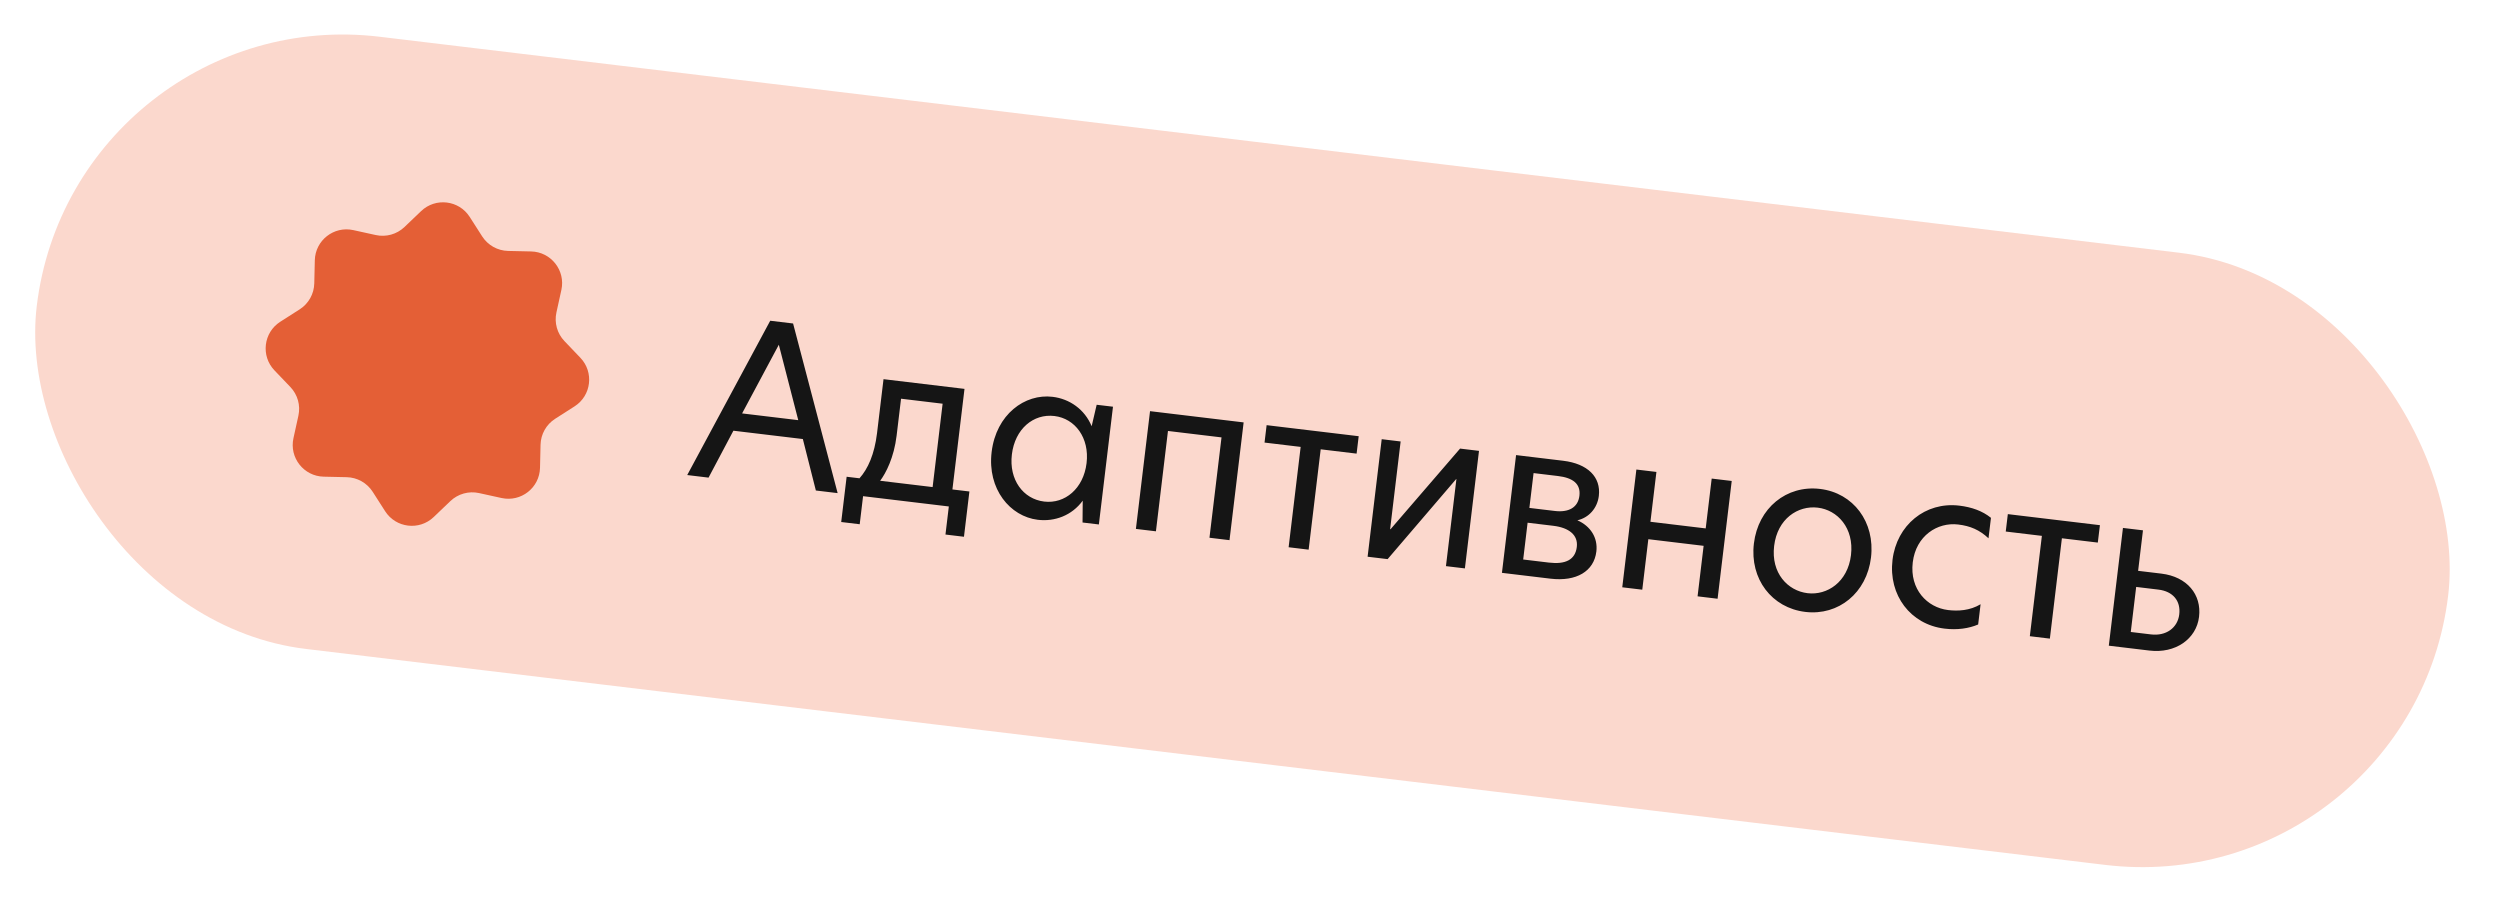
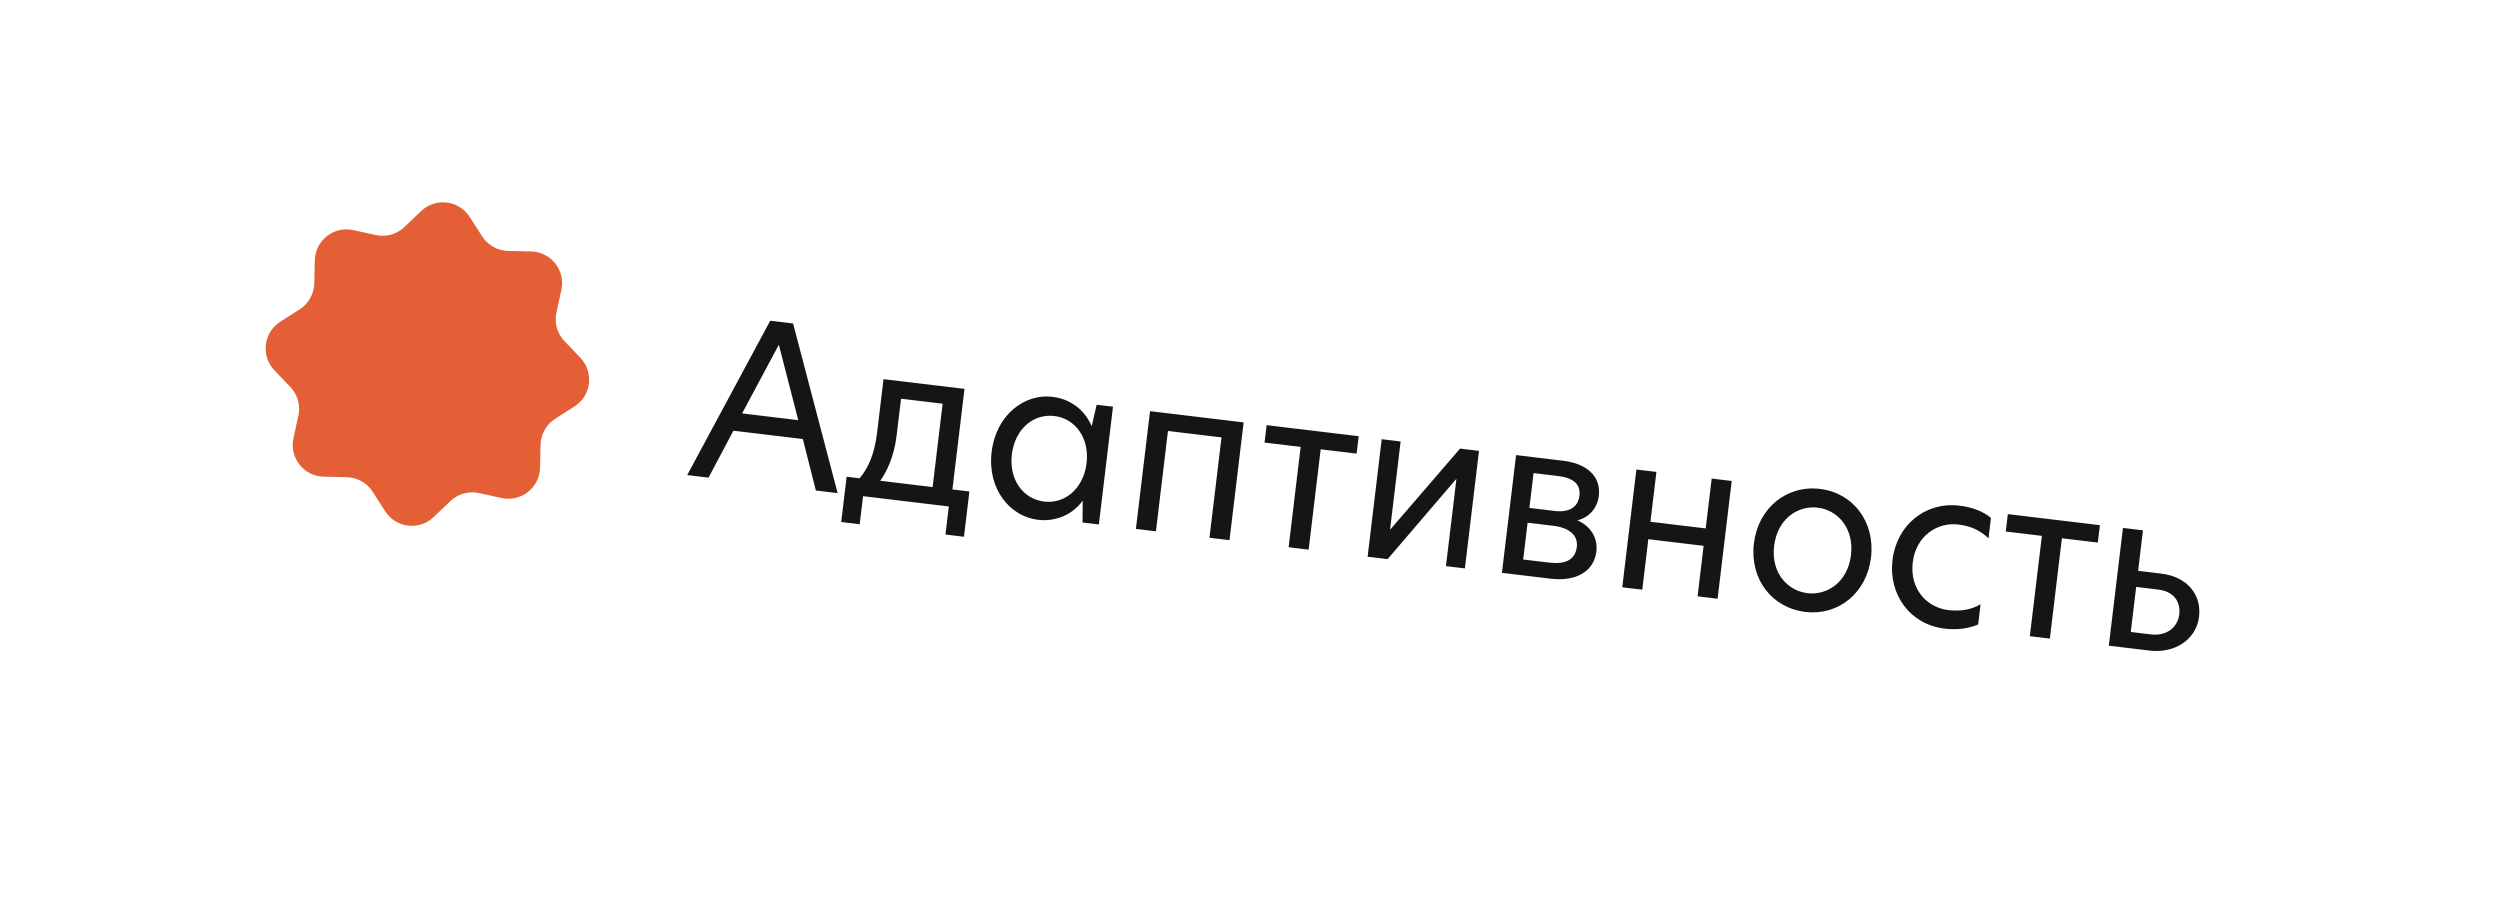
<svg xmlns="http://www.w3.org/2000/svg" width="145" height="53" viewBox="0 0 145 53" fill="none">
-   <rect data-figma-bg-blur-radius="21.8966" x="4.262" width="140.866" height="35.764" rx="17.882" transform="rotate(6.844 4.262 0)" fill="#FBD8CD" />
-   <path d="M48.583 28.601L47.32 28.449L46.565 25.464L42.537 24.981L41.096 27.702L39.859 27.553L44.673 18.603L45.999 18.762L48.583 28.601ZM45.172 19.995L43.042 23.978L46.299 24.369L45.172 19.995ZM55.24 28.388L56.225 28.506L55.91 31.132L54.837 31.003L55.032 29.375L50.058 28.778L49.863 30.406L48.79 30.277L49.105 27.651L49.85 27.741C50.338 27.198 50.721 26.347 50.868 25.123L51.244 21.992L55.941 22.555L55.24 28.388ZM52.003 25.272C51.852 26.534 51.384 27.439 51.049 27.885L54.092 28.25L54.672 23.415L52.261 23.125L52.003 25.272ZM60.193 30.148C58.59 29.955 57.256 28.374 57.515 26.215C57.777 24.031 59.446 22.822 61.049 23.015C62.034 23.133 62.909 23.738 63.316 24.721L63.607 23.476L64.553 23.589L63.734 30.419L62.787 30.305L62.798 29.039C62.17 29.898 61.178 30.266 60.193 30.148ZM60.563 29.091C61.763 29.235 62.843 28.34 63.021 26.863C63.197 25.398 62.358 24.273 61.159 24.129C59.934 23.982 58.866 24.879 58.689 26.356C58.513 27.82 59.339 28.944 60.563 29.091ZM65.882 30.677L66.702 23.847L72.131 24.499L71.311 31.329L70.149 31.189L70.848 25.369L67.742 24.996L67.044 30.816L65.882 30.677ZM74.74 31.74L75.438 25.92L73.343 25.669L73.464 24.659L78.804 25.3L78.683 26.31L76.6 26.06L75.901 31.88L74.74 31.74ZM79.321 32.29L80.139 25.473L81.237 25.605L80.627 30.692L80.652 30.695L84.684 26.018L85.782 26.15L84.964 32.967L83.865 32.836L84.472 27.786L84.459 27.784L80.482 32.429L79.321 32.29ZM91.487 30.177C92.253 30.513 92.684 31.192 92.589 31.987C92.451 33.136 91.43 33.743 89.928 33.563L87.112 33.225L87.932 26.395L90.659 26.723C92.086 26.894 92.864 27.666 92.732 28.764C92.647 29.471 92.158 30.027 91.487 30.177ZM88.947 27.439L88.704 29.459L90.181 29.636C90.977 29.732 91.524 29.439 91.606 28.757C91.689 28.063 91.232 27.713 90.361 27.609L88.947 27.439ZM89.835 32.63C90.782 32.744 91.364 32.48 91.455 31.723C91.538 31.029 91 30.605 90.091 30.496L88.601 30.317L88.345 32.451L89.835 32.63ZM94.091 34.063L94.91 27.233L96.072 27.372L95.725 30.263L98.931 30.648L99.278 27.757L100.44 27.896L99.62 34.727L98.459 34.587L98.81 31.658L95.603 31.273L95.252 34.202L94.091 34.063ZM104.707 35.491C102.763 35.257 101.479 33.579 101.726 31.521C101.973 29.464 103.619 28.125 105.564 28.358C107.495 28.59 108.765 30.279 108.518 32.337C108.273 34.382 106.639 35.723 104.707 35.491ZM104.838 34.405C105.974 34.541 107.169 33.763 107.357 32.197C107.546 30.619 106.569 29.58 105.433 29.444C104.284 29.306 103.09 30.084 102.9 31.662C102.711 33.24 103.689 34.267 104.838 34.405ZM110.94 32.615C110.752 34.18 111.778 35.238 112.99 35.383C113.558 35.452 114.253 35.42 114.874 35.046L114.733 36.22C114.194 36.45 113.528 36.55 112.784 36.46C110.814 36.224 109.52 34.519 109.766 32.474C110.008 30.454 111.67 29.091 113.64 29.327C114.347 29.412 114.974 29.628 115.476 30.034L115.333 31.221C114.815 30.736 114.28 30.505 113.573 30.421C112.373 30.277 111.125 31.074 110.94 32.615ZM117.73 36.9L118.429 31.08L116.333 30.829L116.454 29.819L121.795 30.46L121.673 31.47L119.59 31.22L118.892 37.04L117.73 36.9ZM125.361 33.27C126.851 33.449 127.7 34.485 127.545 35.773C127.389 37.074 126.162 37.912 124.672 37.733L122.311 37.45L123.131 30.62L124.292 30.759L124.011 33.108L125.361 33.27ZM124.759 36.796C125.63 36.901 126.303 36.418 126.397 35.635C126.491 34.852 126.032 34.298 125.186 34.197L123.898 34.042L123.585 36.655L124.759 36.796Z" fill="#151515" />
+   <path d="M48.583 28.601L47.32 28.449L46.565 25.464L42.537 24.981L41.096 27.702L39.859 27.553L44.673 18.603L45.999 18.762L48.583 28.601ZM45.172 19.995L43.042 23.978L46.299 24.369L45.172 19.995ZM55.24 28.388L56.225 28.506L55.91 31.132L54.837 31.003L55.032 29.375L50.058 28.778L49.863 30.406L48.79 30.277L49.105 27.651L49.85 27.741C50.338 27.198 50.721 26.347 50.868 25.123L51.244 21.992L55.941 22.555L55.24 28.388ZM52.003 25.272C51.852 26.534 51.384 27.439 51.049 27.885L54.092 28.25L54.672 23.415L52.261 23.125L52.003 25.272ZM60.193 30.148C58.59 29.955 57.256 28.374 57.515 26.215C57.777 24.031 59.446 22.822 61.049 23.015C62.034 23.133 62.909 23.738 63.316 24.721L63.607 23.476L64.553 23.589L63.734 30.419L62.787 30.305L62.798 29.039C62.17 29.898 61.178 30.266 60.193 30.148ZM60.563 29.091C61.763 29.235 62.843 28.34 63.021 26.863C63.197 25.398 62.358 24.273 61.159 24.129C59.934 23.982 58.866 24.879 58.689 26.356C58.513 27.82 59.339 28.944 60.563 29.091ZM65.882 30.677L66.702 23.847L72.131 24.499L71.311 31.329L70.149 31.189L70.848 25.369L67.742 24.996L67.044 30.816L65.882 30.677ZM74.74 31.74L75.438 25.92L73.343 25.669L73.464 24.659L78.804 25.3L78.683 26.31L76.6 26.06L75.901 31.88L74.74 31.74ZM79.321 32.29L80.139 25.473L81.237 25.605L80.627 30.692L80.652 30.695L84.684 26.018L85.782 26.15L84.964 32.967L83.865 32.836L84.472 27.786L84.459 27.784L80.482 32.429L79.321 32.29ZM91.487 30.177C92.253 30.513 92.684 31.192 92.589 31.987C92.451 33.136 91.43 33.743 89.928 33.563L87.112 33.225L87.932 26.395L90.659 26.723C92.086 26.894 92.864 27.666 92.732 28.764C92.647 29.471 92.158 30.027 91.487 30.177ZM88.947 27.439L88.704 29.459L90.181 29.636C90.977 29.732 91.524 29.439 91.606 28.757C91.689 28.063 91.232 27.713 90.361 27.609L88.947 27.439ZM89.835 32.63C90.782 32.744 91.364 32.48 91.455 31.723C91.538 31.029 91 30.605 90.091 30.496L88.601 30.317L88.345 32.451L89.835 32.63ZM94.091 34.063L94.91 27.233L96.072 27.372L95.725 30.263L98.931 30.648L99.278 27.757L100.44 27.896L99.62 34.727L98.459 34.587L98.81 31.658L95.603 31.273L95.252 34.202ZM104.707 35.491C102.763 35.257 101.479 33.579 101.726 31.521C101.973 29.464 103.619 28.125 105.564 28.358C107.495 28.59 108.765 30.279 108.518 32.337C108.273 34.382 106.639 35.723 104.707 35.491ZM104.838 34.405C105.974 34.541 107.169 33.763 107.357 32.197C107.546 30.619 106.569 29.58 105.433 29.444C104.284 29.306 103.09 30.084 102.9 31.662C102.711 33.24 103.689 34.267 104.838 34.405ZM110.94 32.615C110.752 34.18 111.778 35.238 112.99 35.383C113.558 35.452 114.253 35.42 114.874 35.046L114.733 36.22C114.194 36.45 113.528 36.55 112.784 36.46C110.814 36.224 109.52 34.519 109.766 32.474C110.008 30.454 111.67 29.091 113.64 29.327C114.347 29.412 114.974 29.628 115.476 30.034L115.333 31.221C114.815 30.736 114.28 30.505 113.573 30.421C112.373 30.277 111.125 31.074 110.94 32.615ZM117.73 36.9L118.429 31.08L116.333 30.829L116.454 29.819L121.795 30.46L121.673 31.47L119.59 31.22L118.892 37.04L117.73 36.9ZM125.361 33.27C126.851 33.449 127.7 34.485 127.545 35.773C127.389 37.074 126.162 37.912 124.672 37.733L122.311 37.45L123.131 30.62L124.292 30.759L124.011 33.108L125.361 33.27ZM124.759 36.796C125.63 36.901 126.303 36.418 126.397 35.635C126.491 34.852 126.032 34.298 125.186 34.197L123.898 34.042L123.585 36.655L124.759 36.796Z" fill="#151515" />
  <path d="M24.426 12.243C25.262 11.444 26.62 11.607 27.243 12.581L27.964 13.707C28.294 14.223 28.858 14.54 29.47 14.554L30.807 14.584C31.963 14.611 32.808 15.686 32.56 16.816L32.273 18.122C32.141 18.719 32.316 19.343 32.739 19.785L33.663 20.752C34.462 21.588 34.299 22.946 33.325 23.569L32.198 24.29C31.683 24.619 31.366 25.184 31.352 25.796L31.321 27.133C31.295 28.289 30.22 29.134 29.09 28.885L27.784 28.598C27.187 28.467 26.563 28.642 26.12 29.065L25.154 29.989C24.318 30.788 22.96 30.625 22.337 29.65L21.616 28.524C21.286 28.009 20.722 27.691 20.11 27.677L18.773 27.647C17.617 27.621 16.772 26.546 17.02 25.416L17.307 24.11C17.439 23.512 17.264 22.889 16.841 22.446L15.917 21.48C15.118 20.643 15.281 19.286 16.255 18.662L17.382 17.942C17.897 17.612 18.215 17.047 18.228 16.436L18.259 15.099C18.285 13.943 19.36 13.098 20.49 13.346L21.796 13.633C22.393 13.764 23.017 13.589 23.459 13.167L24.426 12.243Z" fill="#E45F36" />
  <defs>
    <clipPath id="bgblur_0_13_237_clip_path" transform="translate(19.895 19.895)">
      <rect x="4.262" width="140.866" height="35.764" rx="17.882" transform="rotate(6.844 4.262 0)" />
    </clipPath>
  </defs>
</svg>